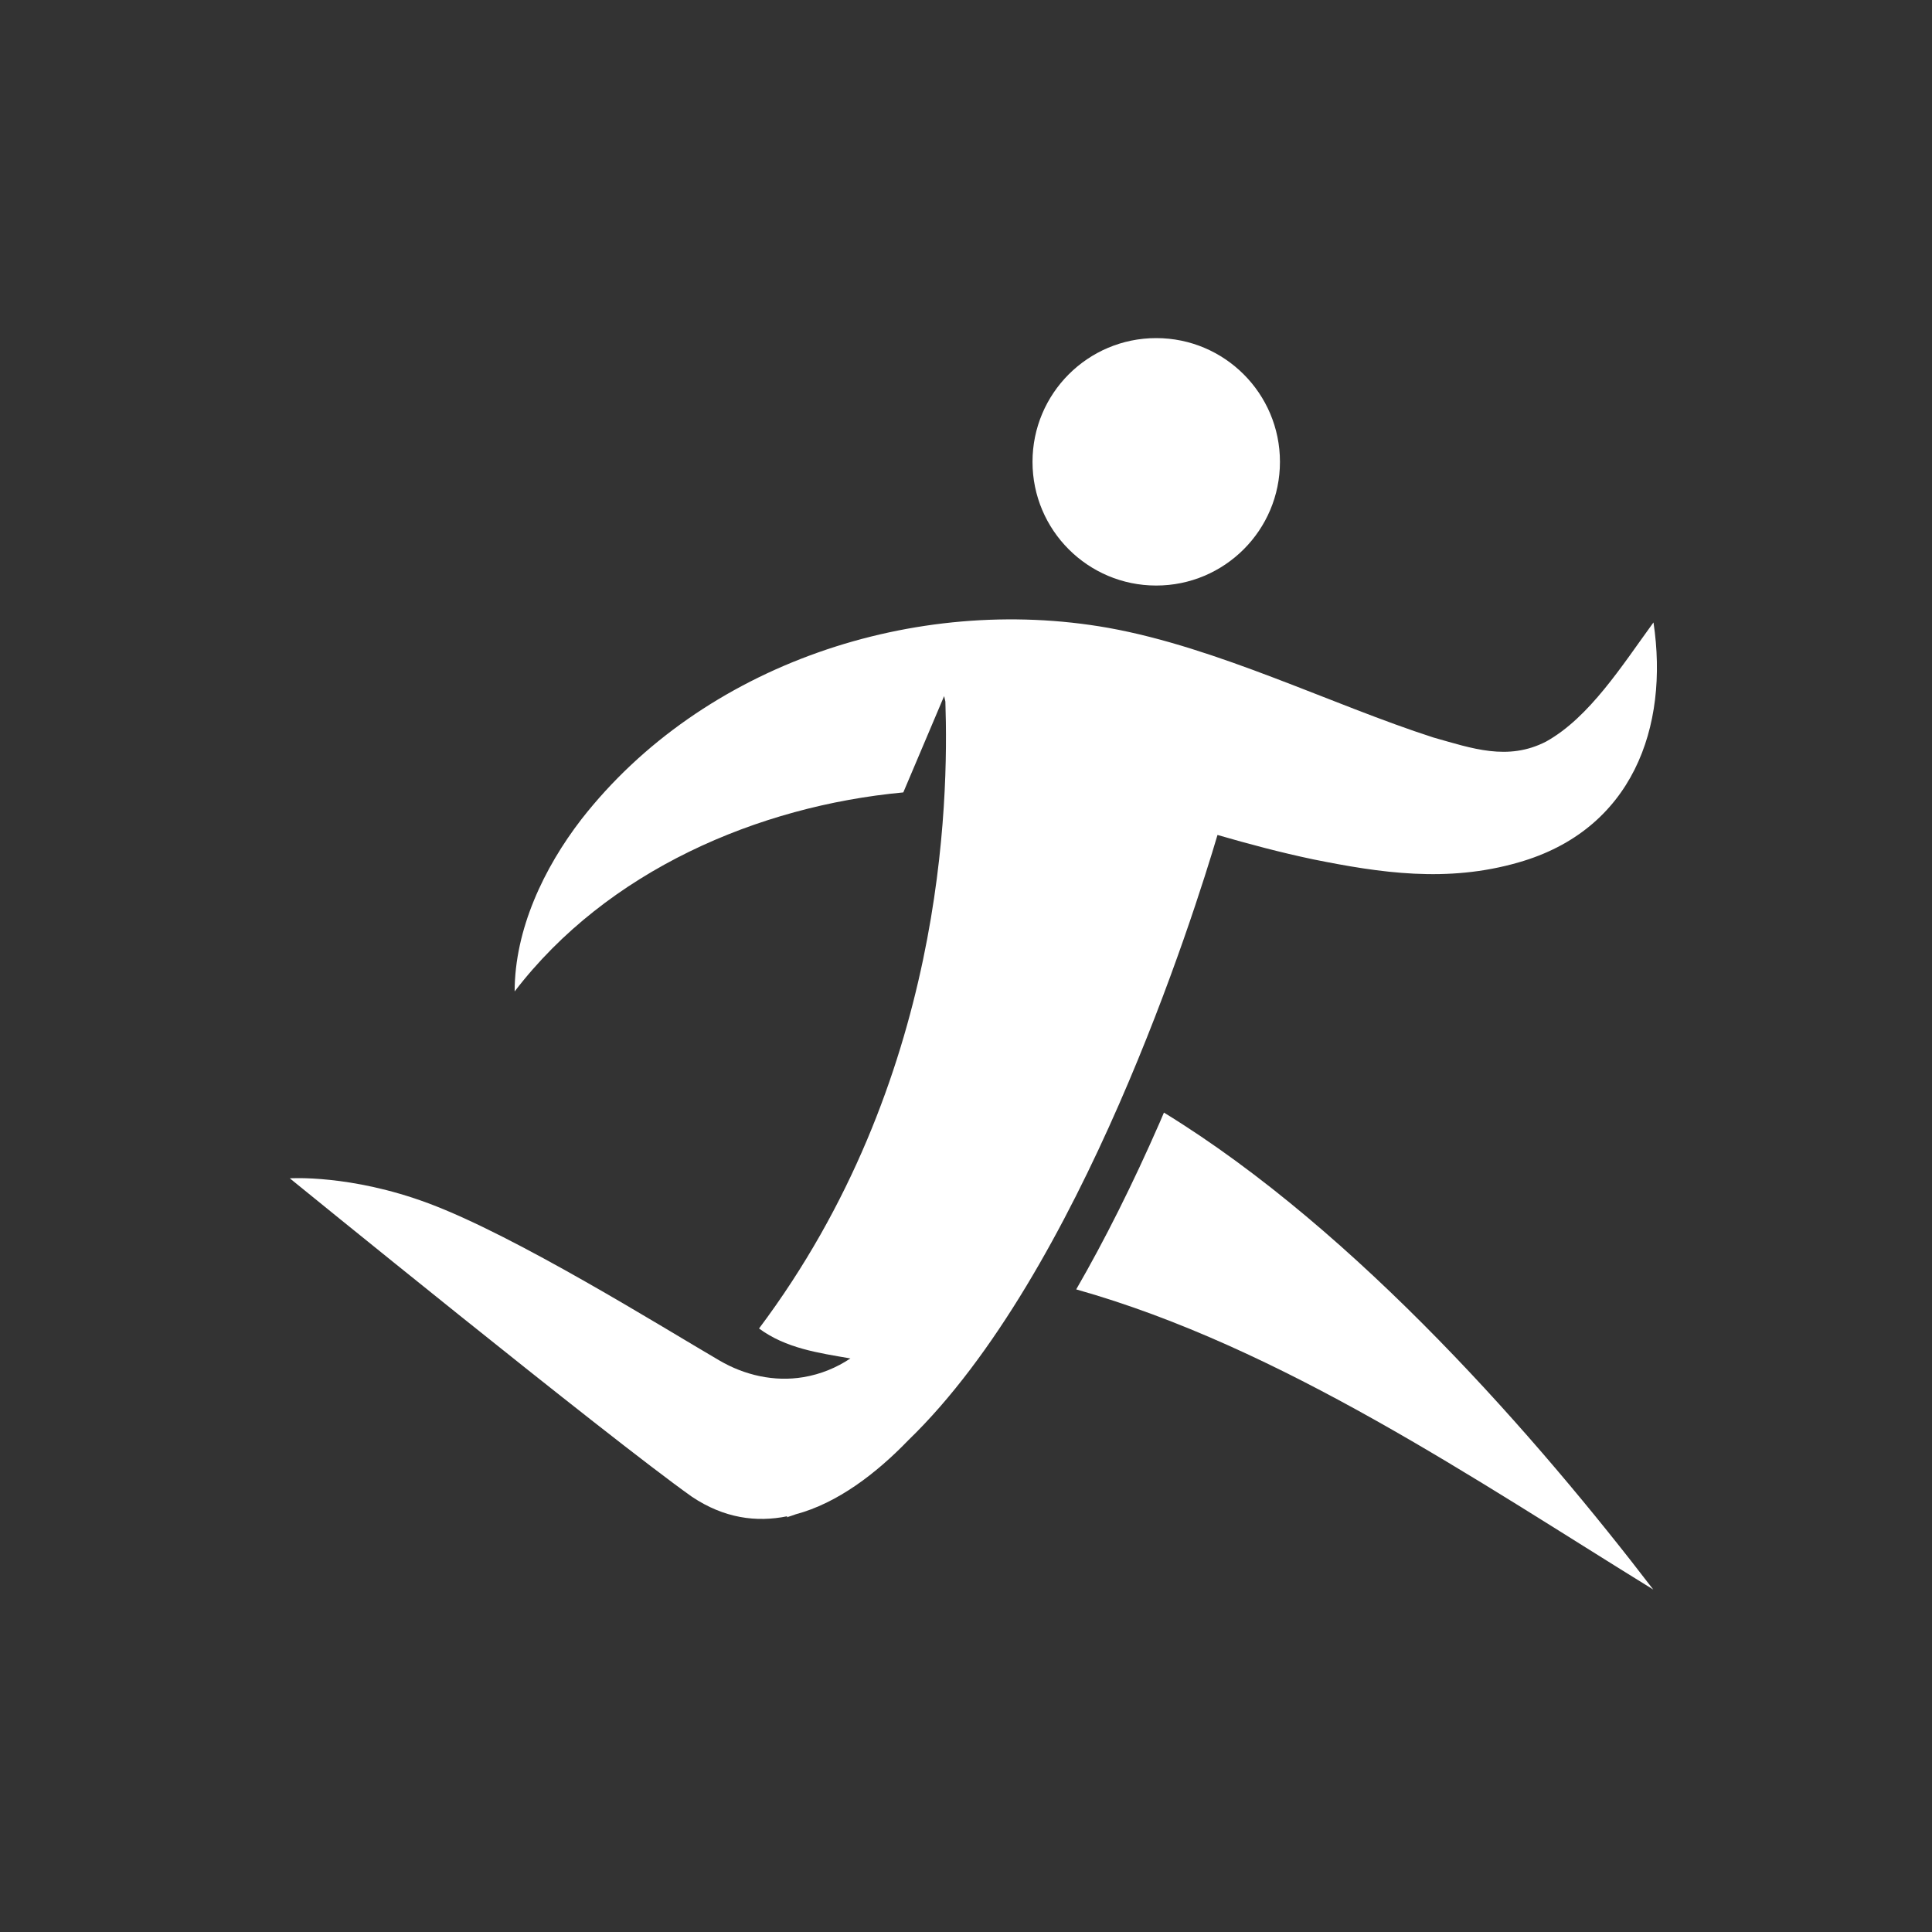
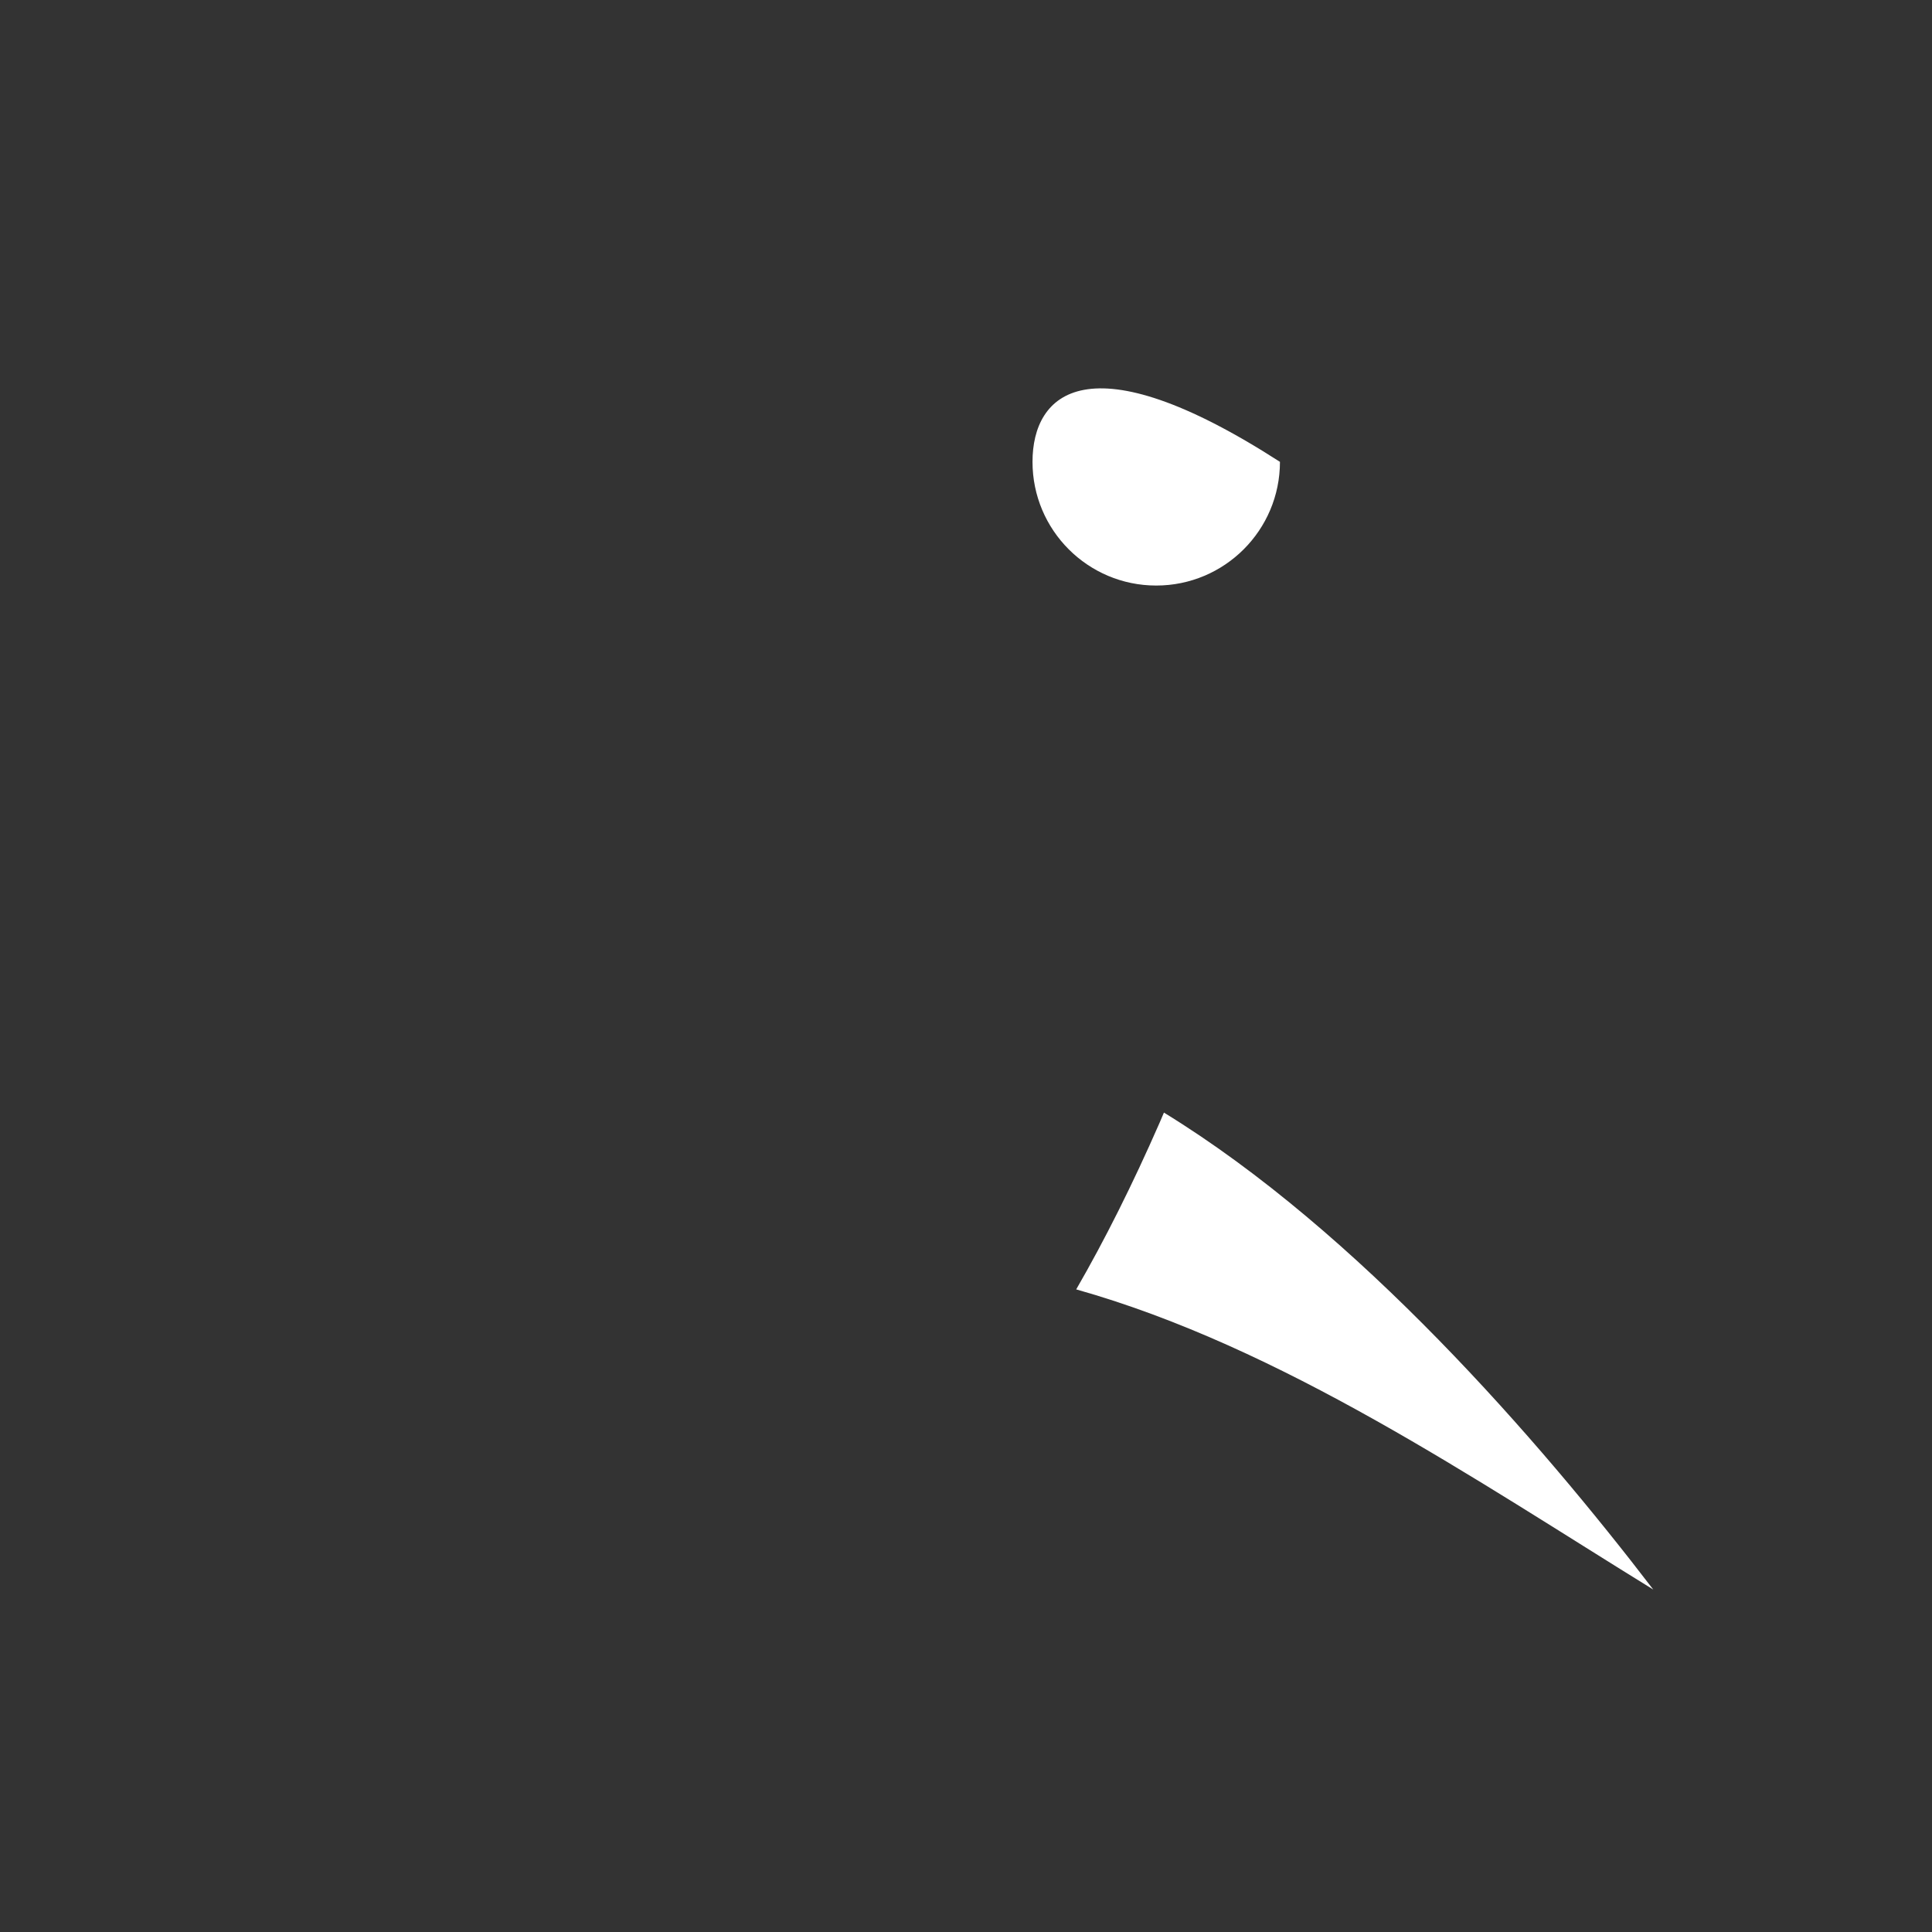
<svg xmlns="http://www.w3.org/2000/svg" width="40" height="40" viewBox="0 0 40 40" fill="none">
  <rect x="0" y="0" width="40" height="40" fill="#333333" stroke="none" />
-   <path d="M34.232 12.889C33.585 13.776 32.908 14.854 32.009 15.354C31.216 15.761 30.476 15.494 29.677 15.269C27.576 14.592 25.216 13.406 22.945 12.999C18.95 12.291 14.548 13.747 12.037 16.963C11.258 17.973 10.657 19.243 10.655 20.527C12.569 18.026 15.697 16.686 18.702 16.406C19.205 15.221 19.547 14.412 19.547 14.412C19.557 14.451 19.564 14.486 19.573 14.525C19.642 16.6 19.555 22.387 15.715 27.505C16.272 27.916 16.942 28.01 17.607 28.125C17.321 28.315 16.997 28.452 16.631 28.513C16.032 28.613 15.418 28.474 14.894 28.167C13.696 27.468 10.687 25.589 8.867 24.912C7.256 24.311 6 24.396 6 24.396C6 24.396 12.586 29.756 14.326 30.989C14.989 31.433 15.658 31.524 16.302 31.392L16.287 31.415C16.35 31.396 16.411 31.374 16.474 31.352C17.339 31.122 18.145 30.503 18.804 29.82C22.381 26.362 24.724 18.918 25.207 17.287C25.858 17.475 26.516 17.651 27.193 17.793C28.573 18.071 29.962 18.282 31.438 17.856C33.798 17.183 34.558 15.056 34.234 12.889H34.232Z" fill="white" />
-   <path d="M23.938 12.123C25.353 12.123 26.5 10.976 26.5 9.562C26.5 8.147 25.353 7 23.938 7C22.523 7 21.377 8.147 21.377 9.562C21.377 10.976 22.523 12.123 23.938 12.123Z" fill="white" />
+   <path d="M23.938 12.123C25.353 12.123 26.5 10.976 26.5 9.562C22.523 7 21.377 8.147 21.377 9.562C21.377 10.976 22.523 12.123 23.938 12.123Z" fill="white" />
  <path d="M22.28 26.695C26.532 27.892 30.554 30.644 34.229 32.91C31.86 29.817 28.115 25.497 24.098 23.035C24.068 23.104 24.041 23.17 24.011 23.239C23.451 24.518 22.873 25.672 22.282 26.695H22.28Z" fill="white" />
</svg>